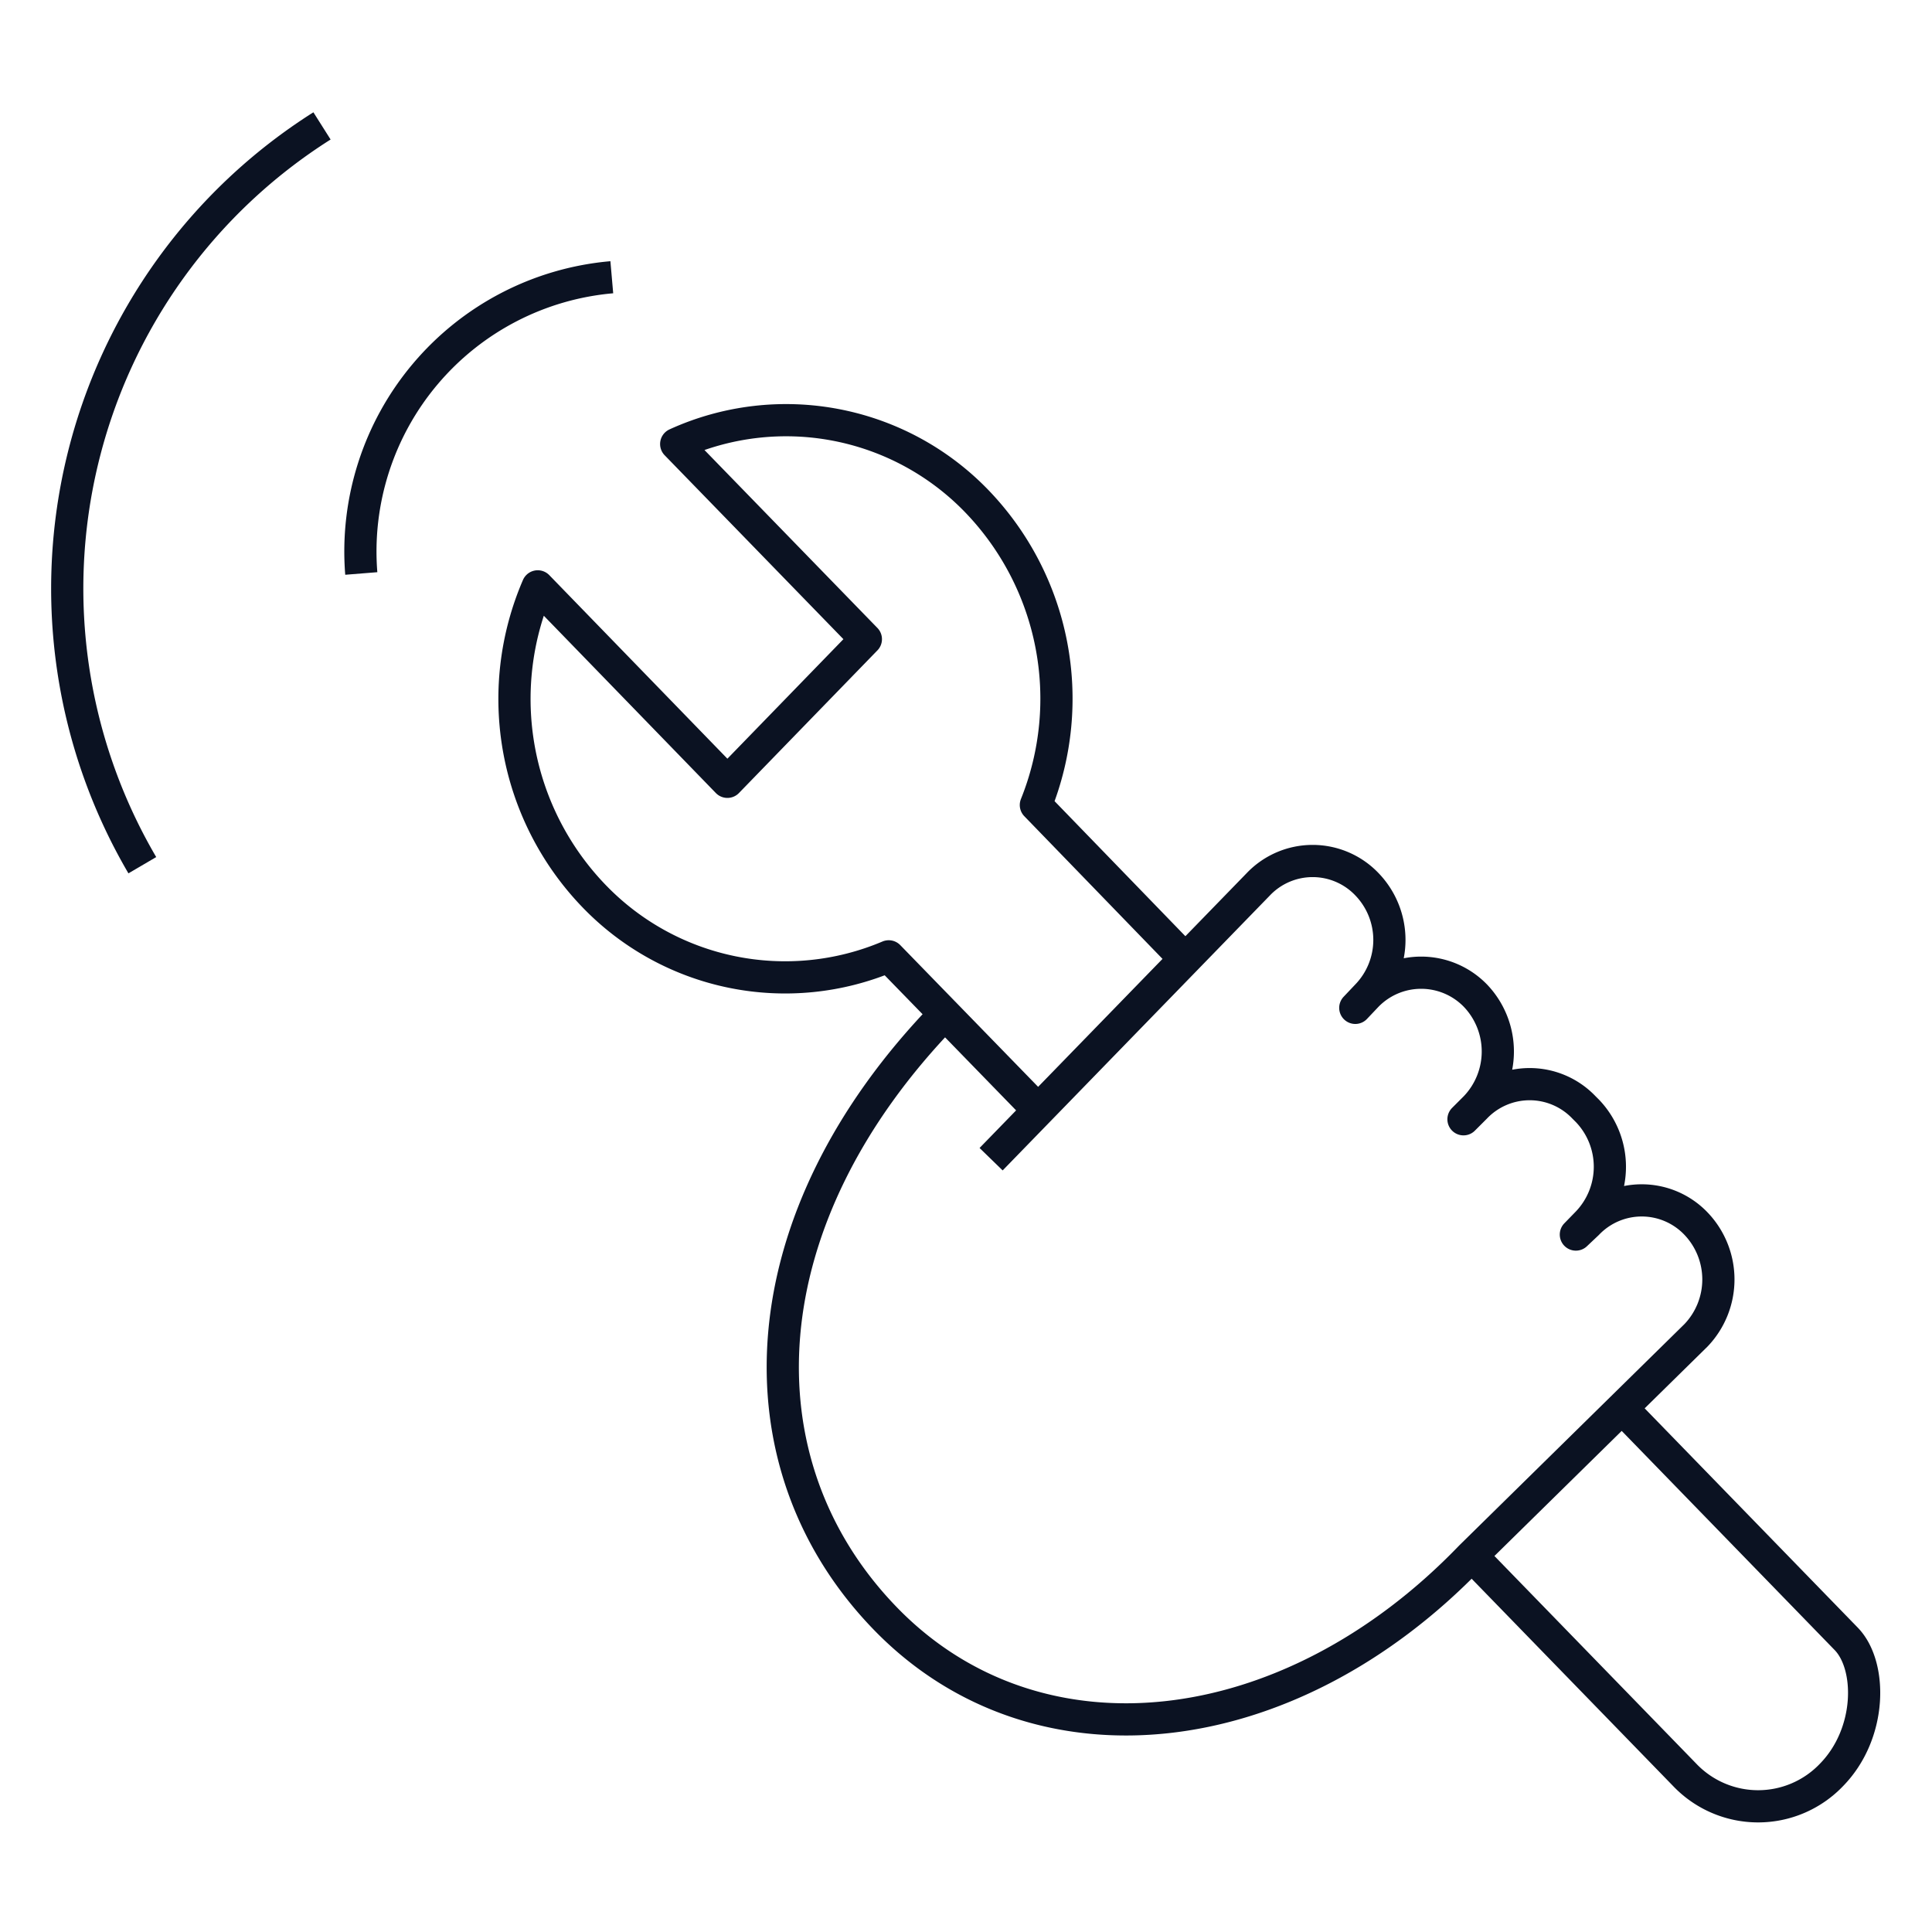
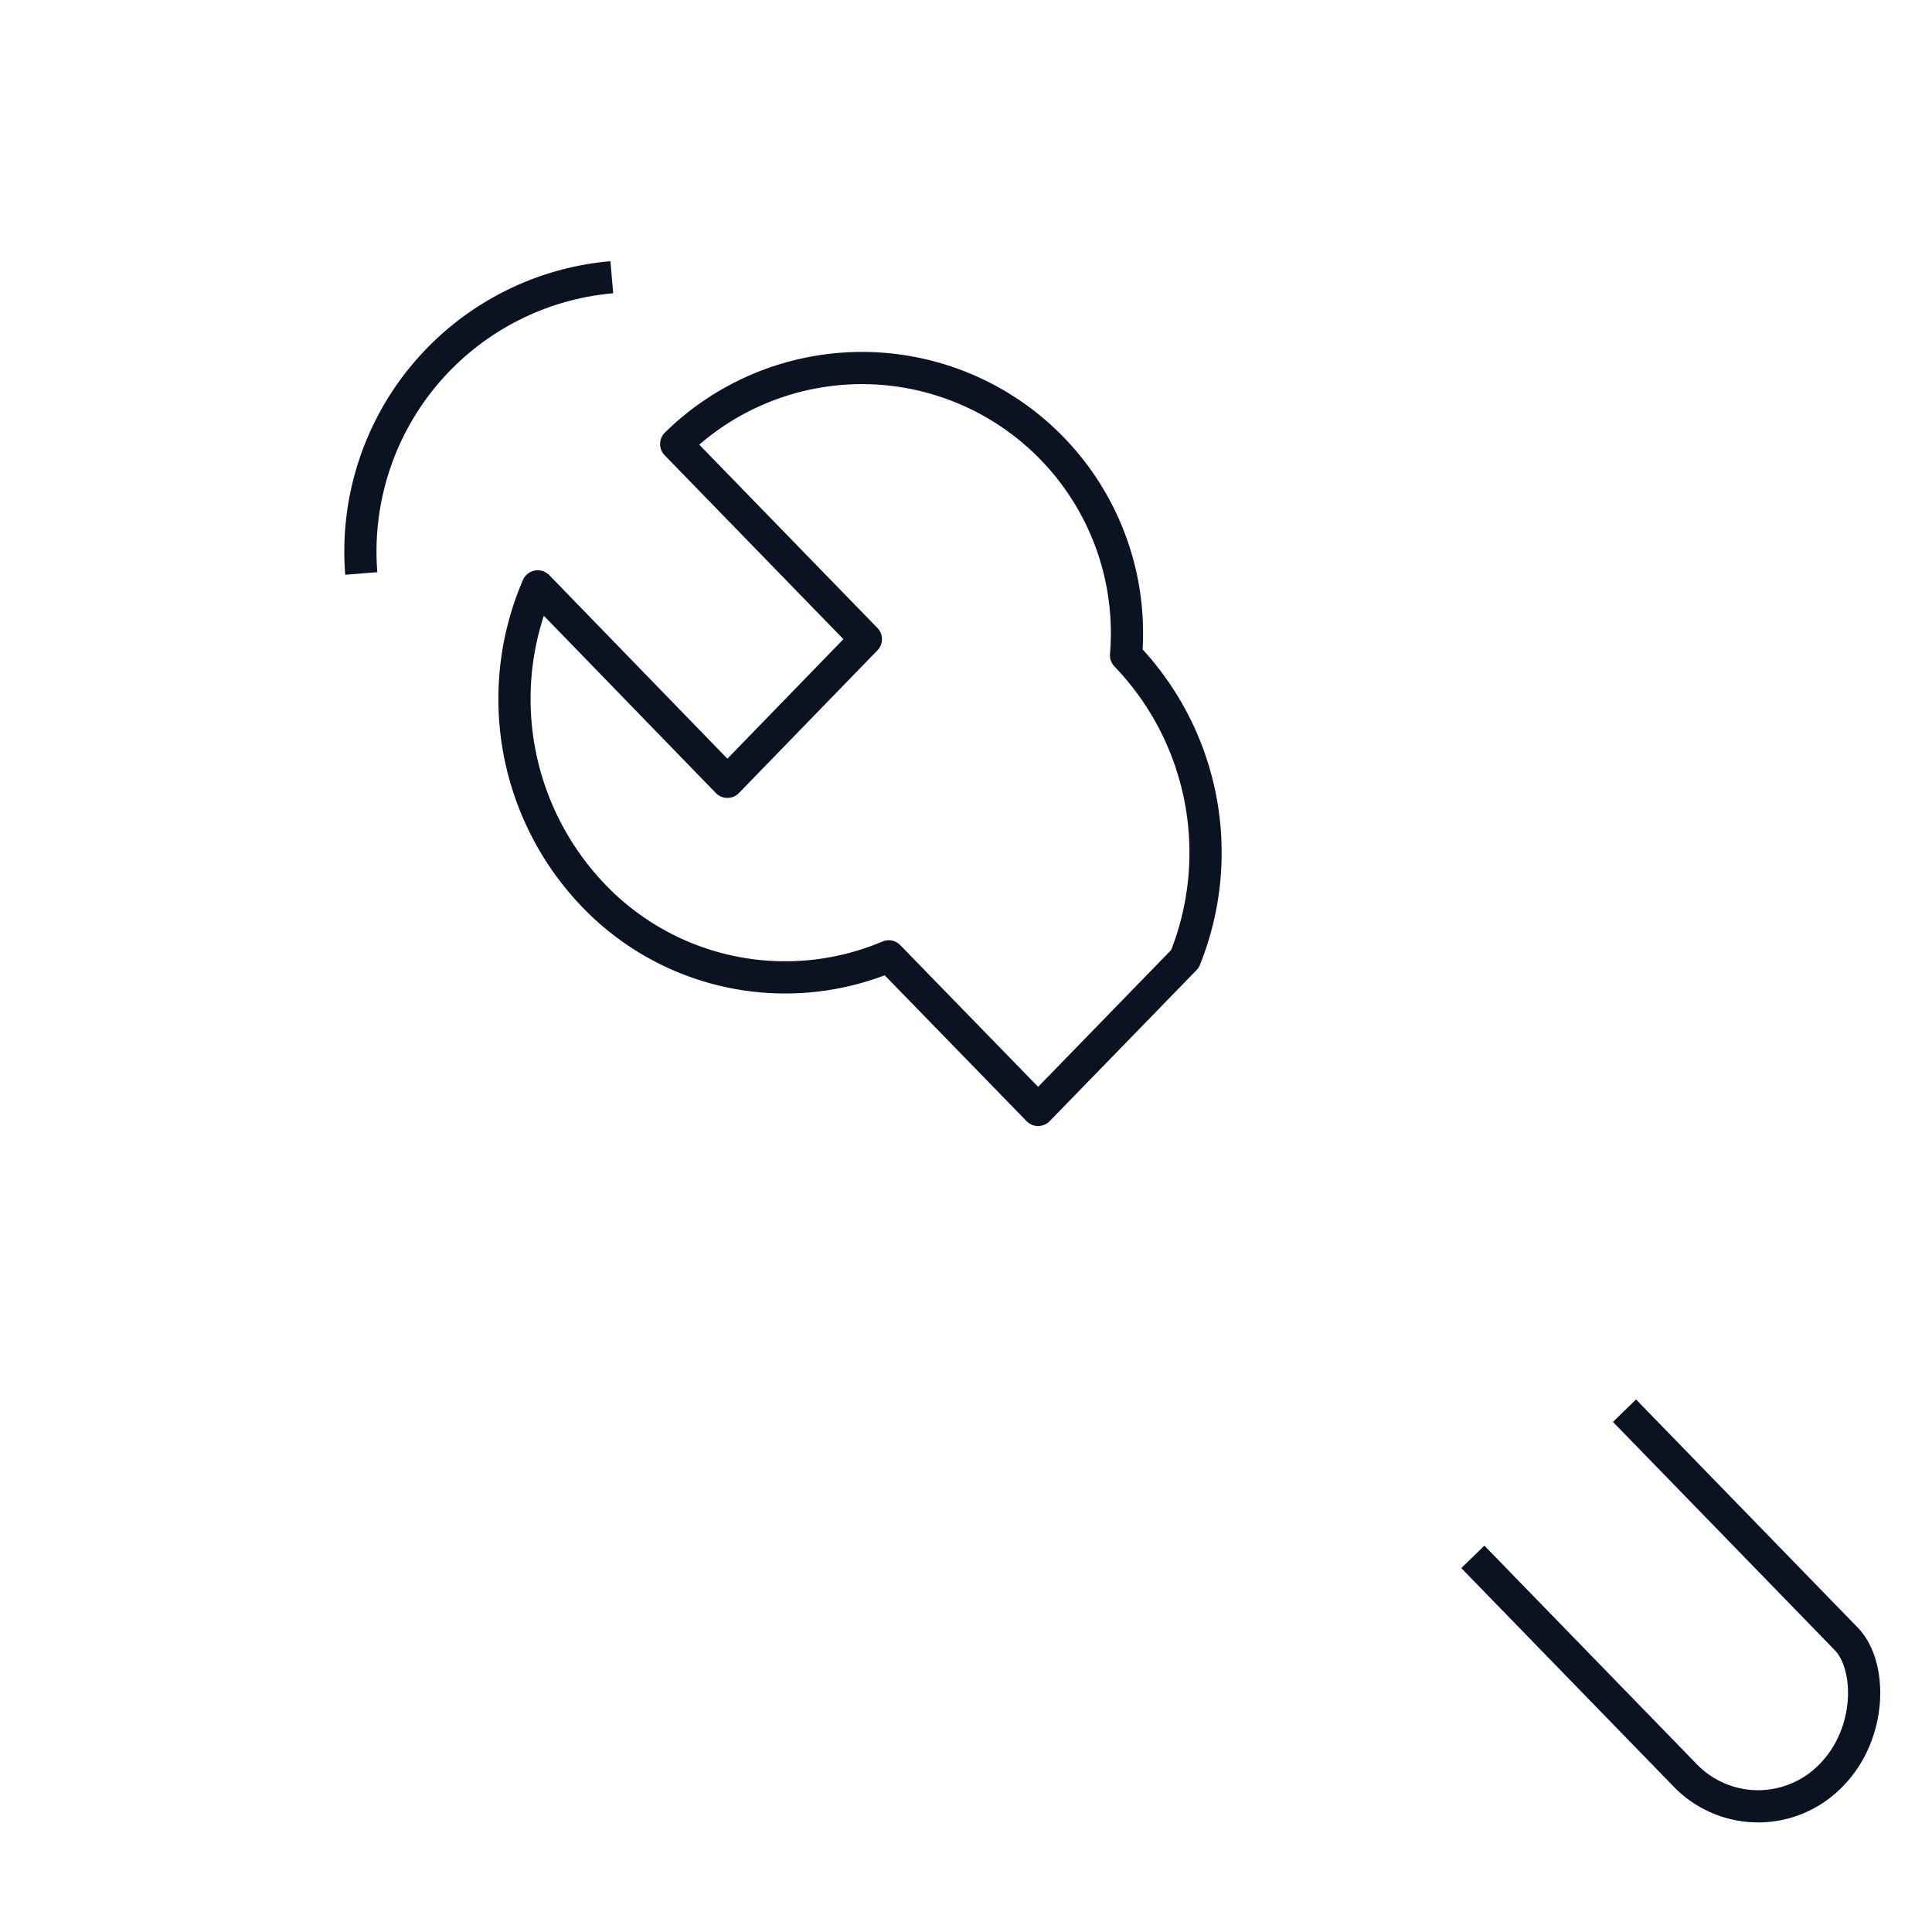
<svg xmlns="http://www.w3.org/2000/svg" viewBox="0 0 60 60">
  <path d="M45.74,48.35l6.58,6.77a3.15,3.15,0,0,0,4.56,0c1.26-1.29,1.26-3.39.46-4.22l-6.89-7.09" style="fill:none;stroke:#0b1222;stroke-linejoin:round" />
-   <path d="M30.78,36l8.3-8.54a2.33,2.33,0,0,1,3.37,0h0a2.49,2.49,0,0,1,0,3.46l-.36.38.36-.38a2.35,2.35,0,0,1,3.37,0h0a2.51,2.51,0,0,1,0,3.47l-.37.37.37-.37a2.33,2.33,0,0,1,3.37,0l.11.11a2.51,2.51,0,0,1,0,3.47l-.36.37L49.3,38a2.33,2.33,0,0,1,3.37,0l0,0a2.51,2.51,0,0,1,0,3.47l-7,6.88C40,54.24,32.19,55.1,27.5,50.27s-4.32-12.43,1.85-18.78" style="fill:none;stroke:#0b1222;stroke-linejoin:round" />
-   <path d="M21,13.79l5.89,6.06-4.3,4.43-5.89-6.07a8.82,8.82,0,0,0,1.74,9.61,8.24,8.24,0,0,0,9.16,1.88l4.64,4.77,4.56-4.69L32.17,25a8.84,8.84,0,0,0-1.83-9.43A8.23,8.23,0,0,0,21,13.79Z" style="fill:none;stroke:#0b1222;stroke-linejoin:round" />
-   <path d="M4.42,26.87A17,17,0,0,1,10,3.91" style="fill:none;stroke:#0b1222;stroke-linejoin:round" />
+   <path d="M21,13.79l5.89,6.06-4.3,4.43-5.89-6.07a8.82,8.82,0,0,0,1.74,9.61,8.24,8.24,0,0,0,9.16,1.88l4.64,4.77,4.56-4.69a8.84,8.84,0,0,0-1.83-9.43A8.23,8.23,0,0,0,21,13.79Z" style="fill:none;stroke:#0b1222;stroke-linejoin:round" />
  <path d="M11.22,17.81A8.55,8.55,0,0,1,19,8.61" style="fill:none;stroke:#0b1222;stroke-linejoin:round" />
</svg>